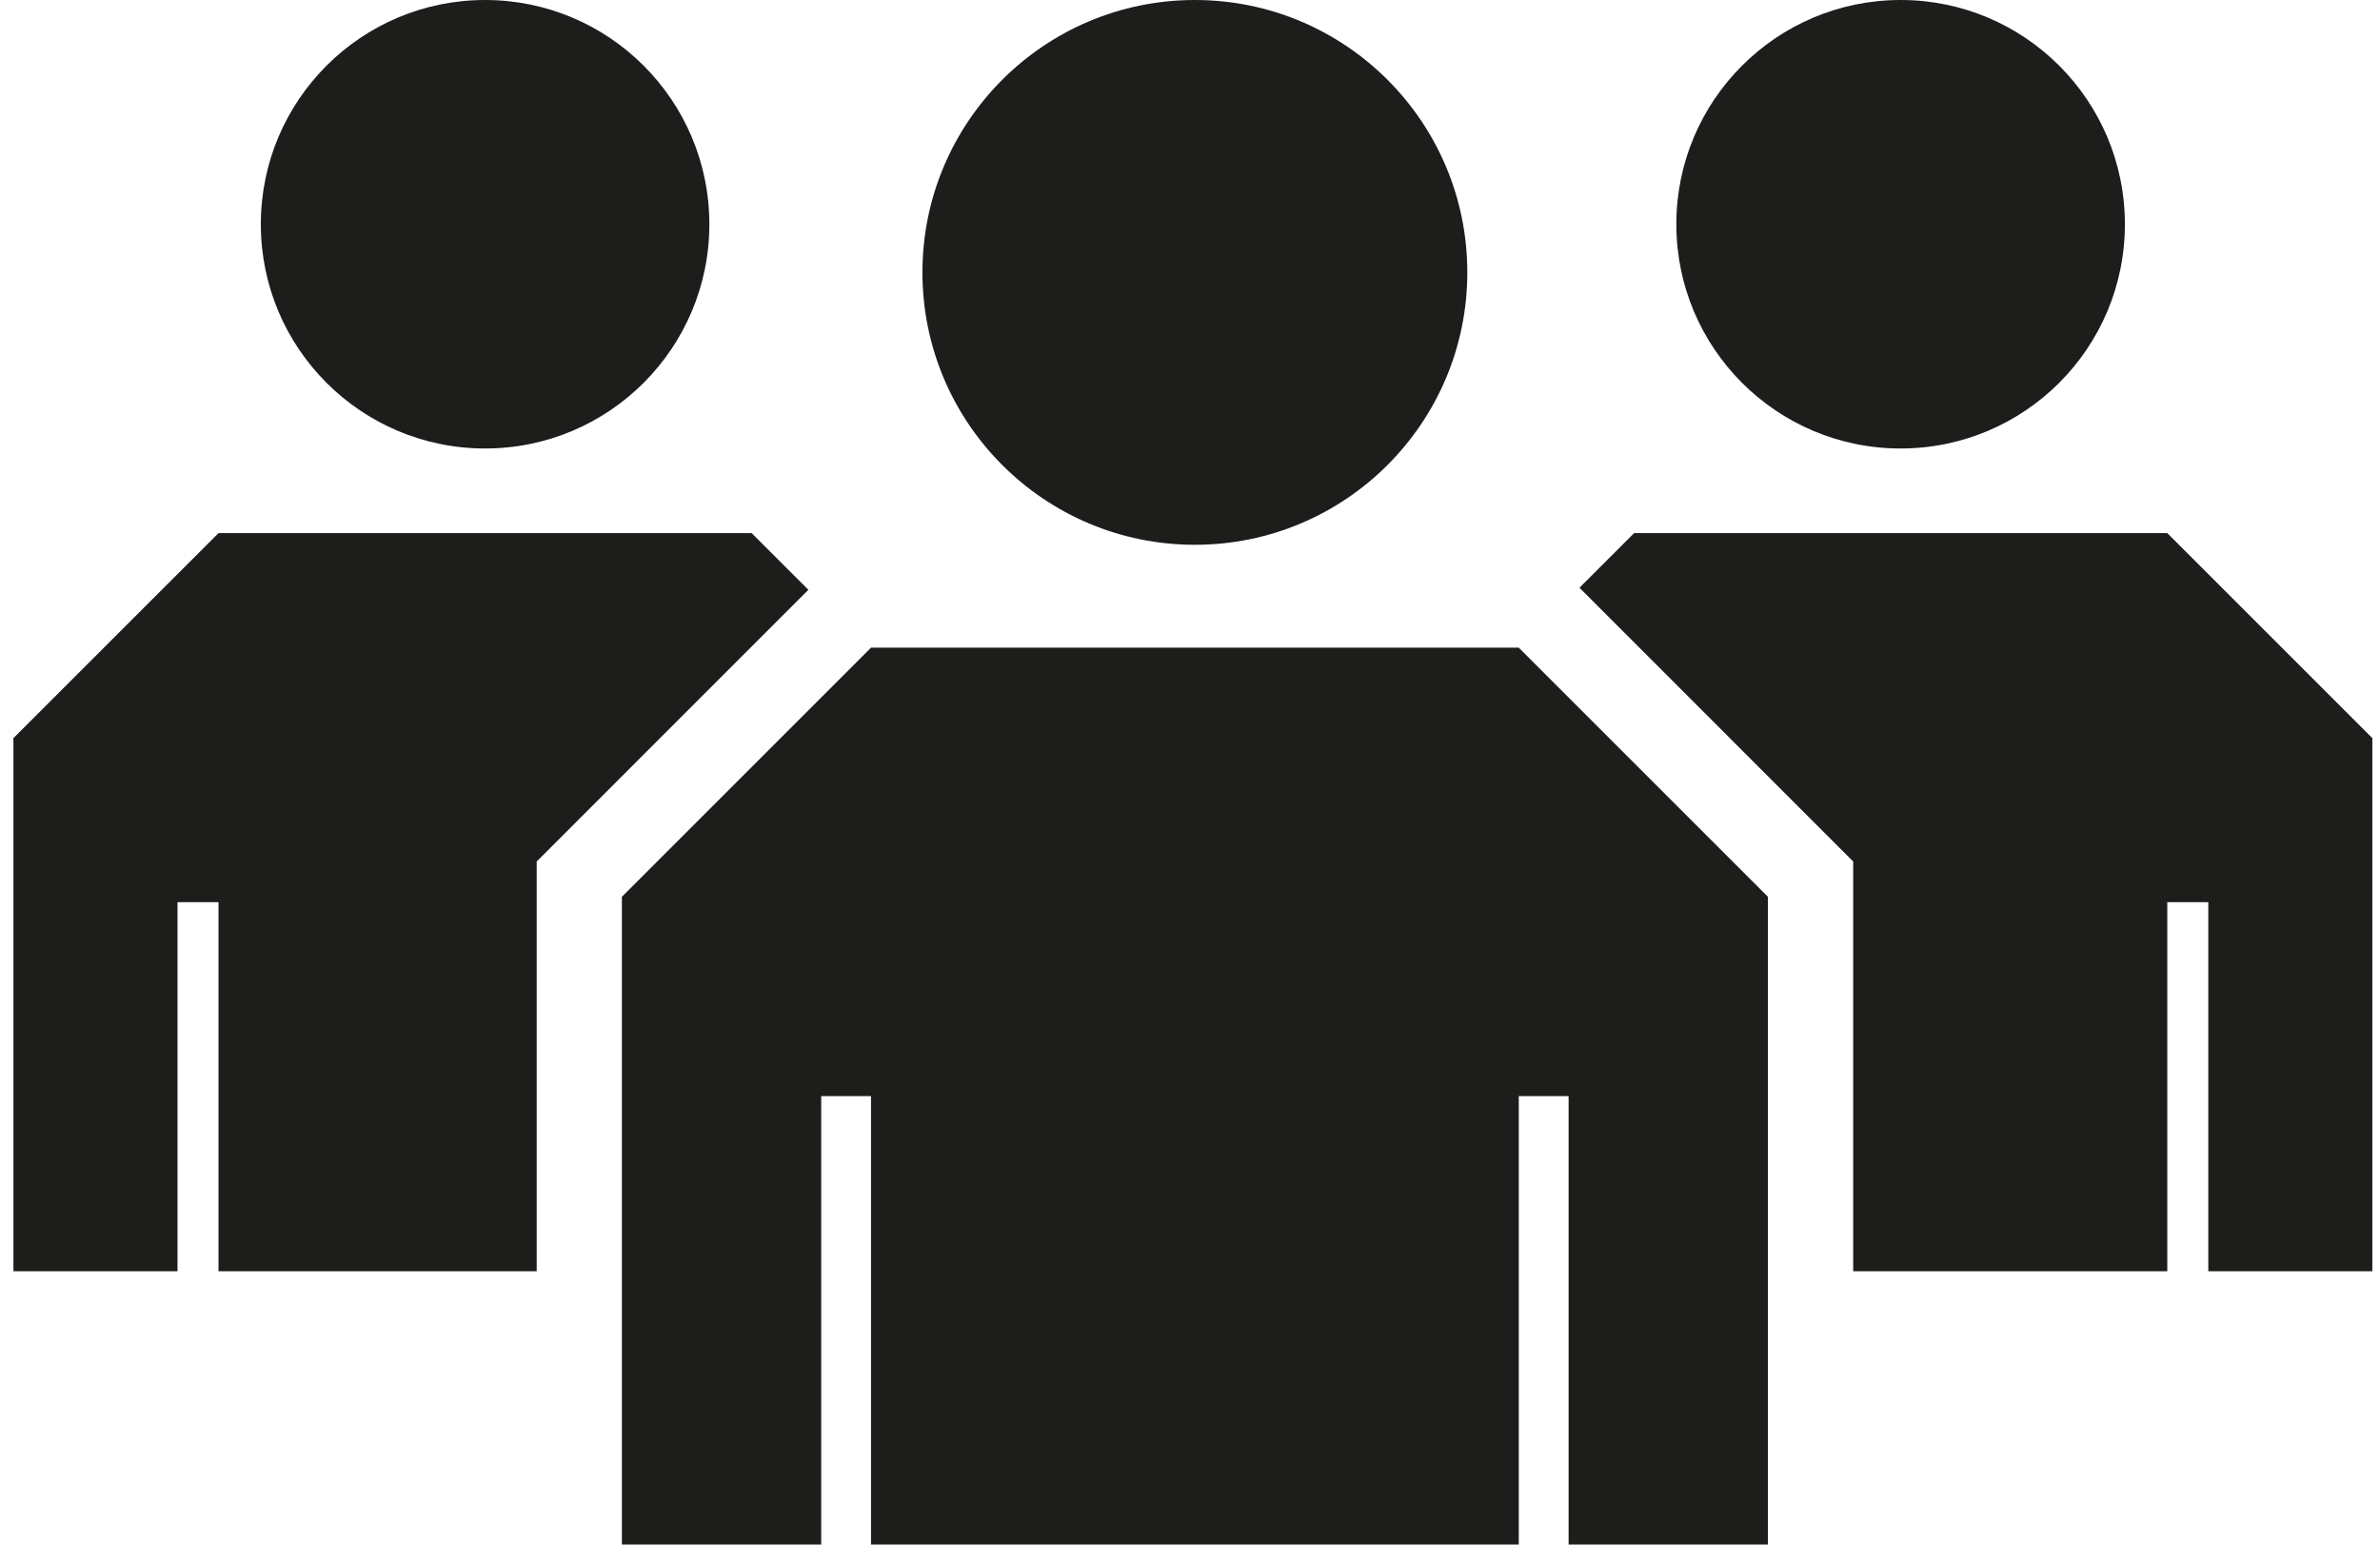
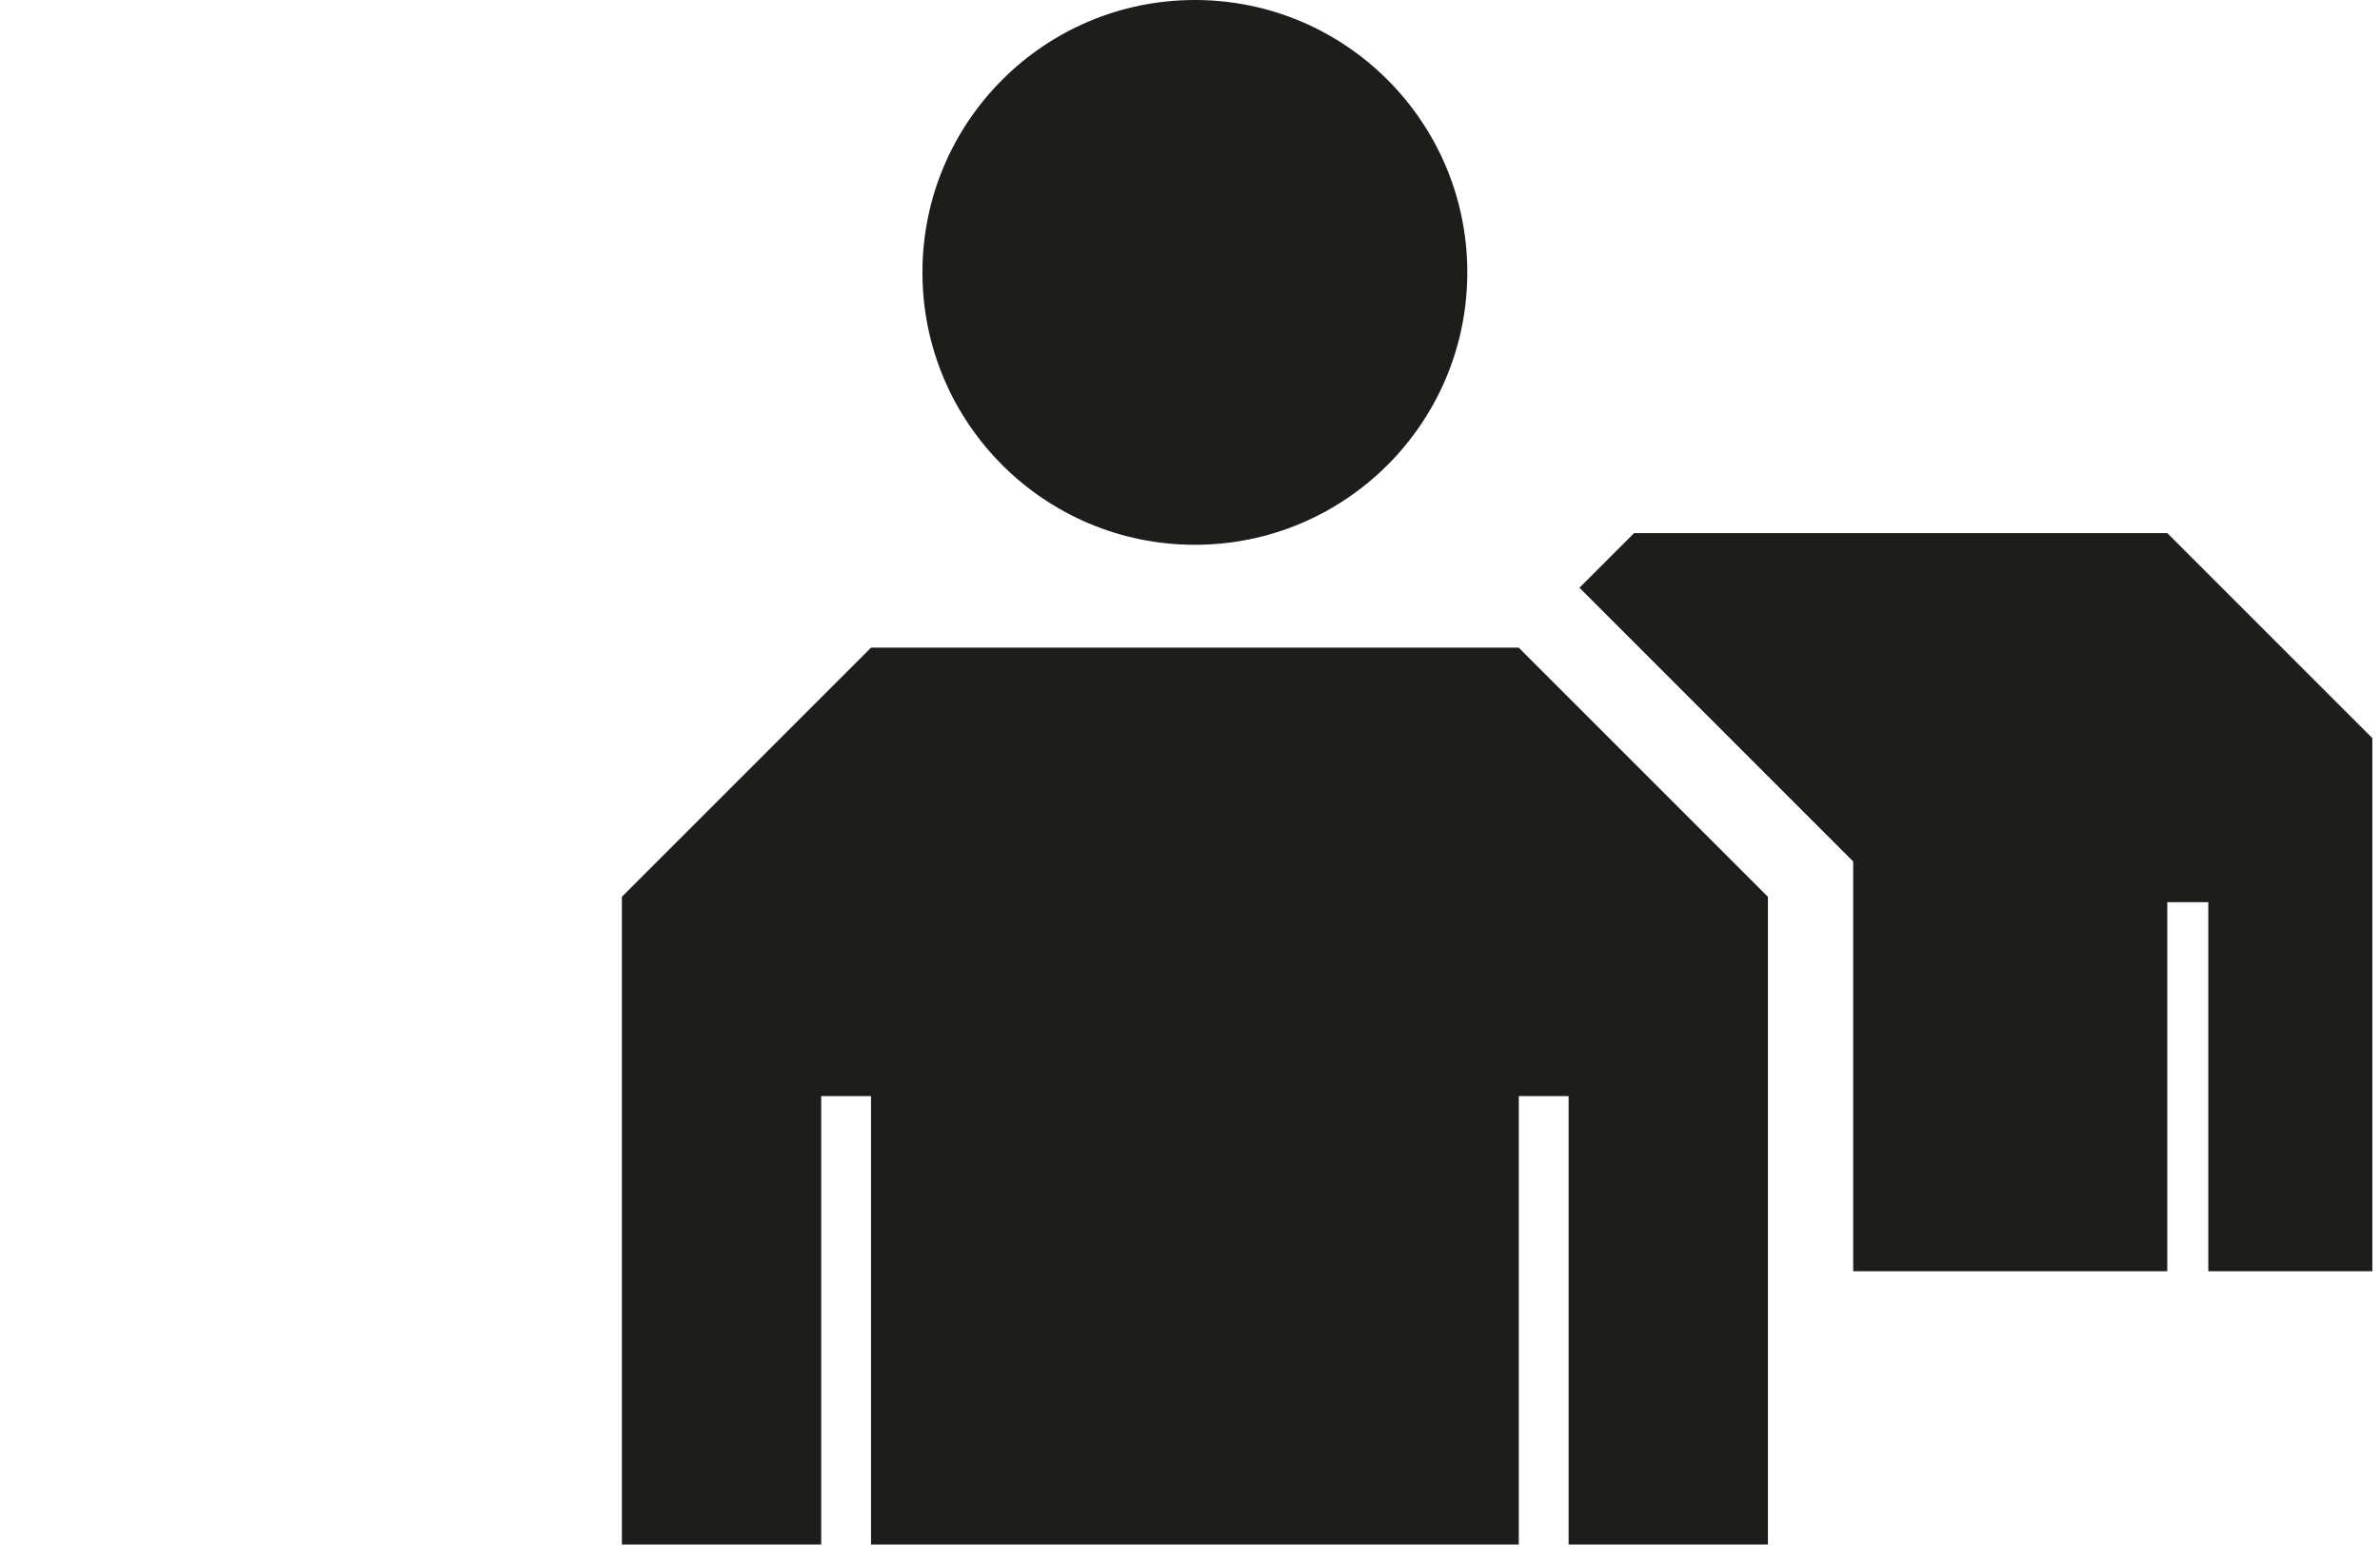
<svg xmlns="http://www.w3.org/2000/svg" width="64" height="42" viewBox="0 0 64 42" fill="none">
  <g clip-path="url(#clip0_170_4404)">
-     <path d="M51.109 12.062C54.44 12.062 57.14 9.362 57.14 6.031C57.14 2.7 54.44 0 51.109 0C47.778 0 45.078 2.7 45.078 6.031C45.078 9.362 47.778 12.062 51.109 12.062Z" fill="#1D1D1B" />
    <path d="M58.28 14.338H43.942L42.473 15.807L49.834 23.17V34.19H58.28V24.264H59.383V34.19H63.794V19.852L58.28 14.338Z" fill="#1D1D1B" />
-     <path d="M13.044 12.062C16.375 12.062 19.075 9.362 19.075 6.031C19.075 2.7 16.375 0 13.044 0C9.714 0 7.014 2.7 7.014 6.031C7.014 9.362 9.714 12.062 13.044 12.062Z" fill="#1D1D1B" />
-     <path d="M20.213 14.338H5.876L0.361 19.852V34.19H4.773V24.264H5.876V34.19H14.432V23.17L21.738 15.862L20.213 14.338Z" fill="#1D1D1B" />
    <path d="M32.131 14.652C36.177 14.652 39.457 11.372 39.457 7.326C39.457 3.28 36.177 0 32.131 0C28.085 0 24.805 3.28 24.805 7.326C24.805 11.372 28.085 14.652 32.131 14.652Z" fill="#1D1D1B" />
    <path d="M40.841 17.419H23.422L23.358 17.483L16.723 24.119V34.19V41.538H22.083V34.19V29.479H23.422V34.19V41.538H40.841V34.19V29.479H42.181V34.19V41.538H47.541V34.19V24.119L40.85 17.428L40.841 17.419Z" fill="#1D1D1B" />
  </g>
  <defs>
    <clipPath id="clip0_170_4404">
      <rect width="63.432" height="41.537" fill="white" transform="translate(0.361)" />
    </clipPath>
  </defs>
</svg>